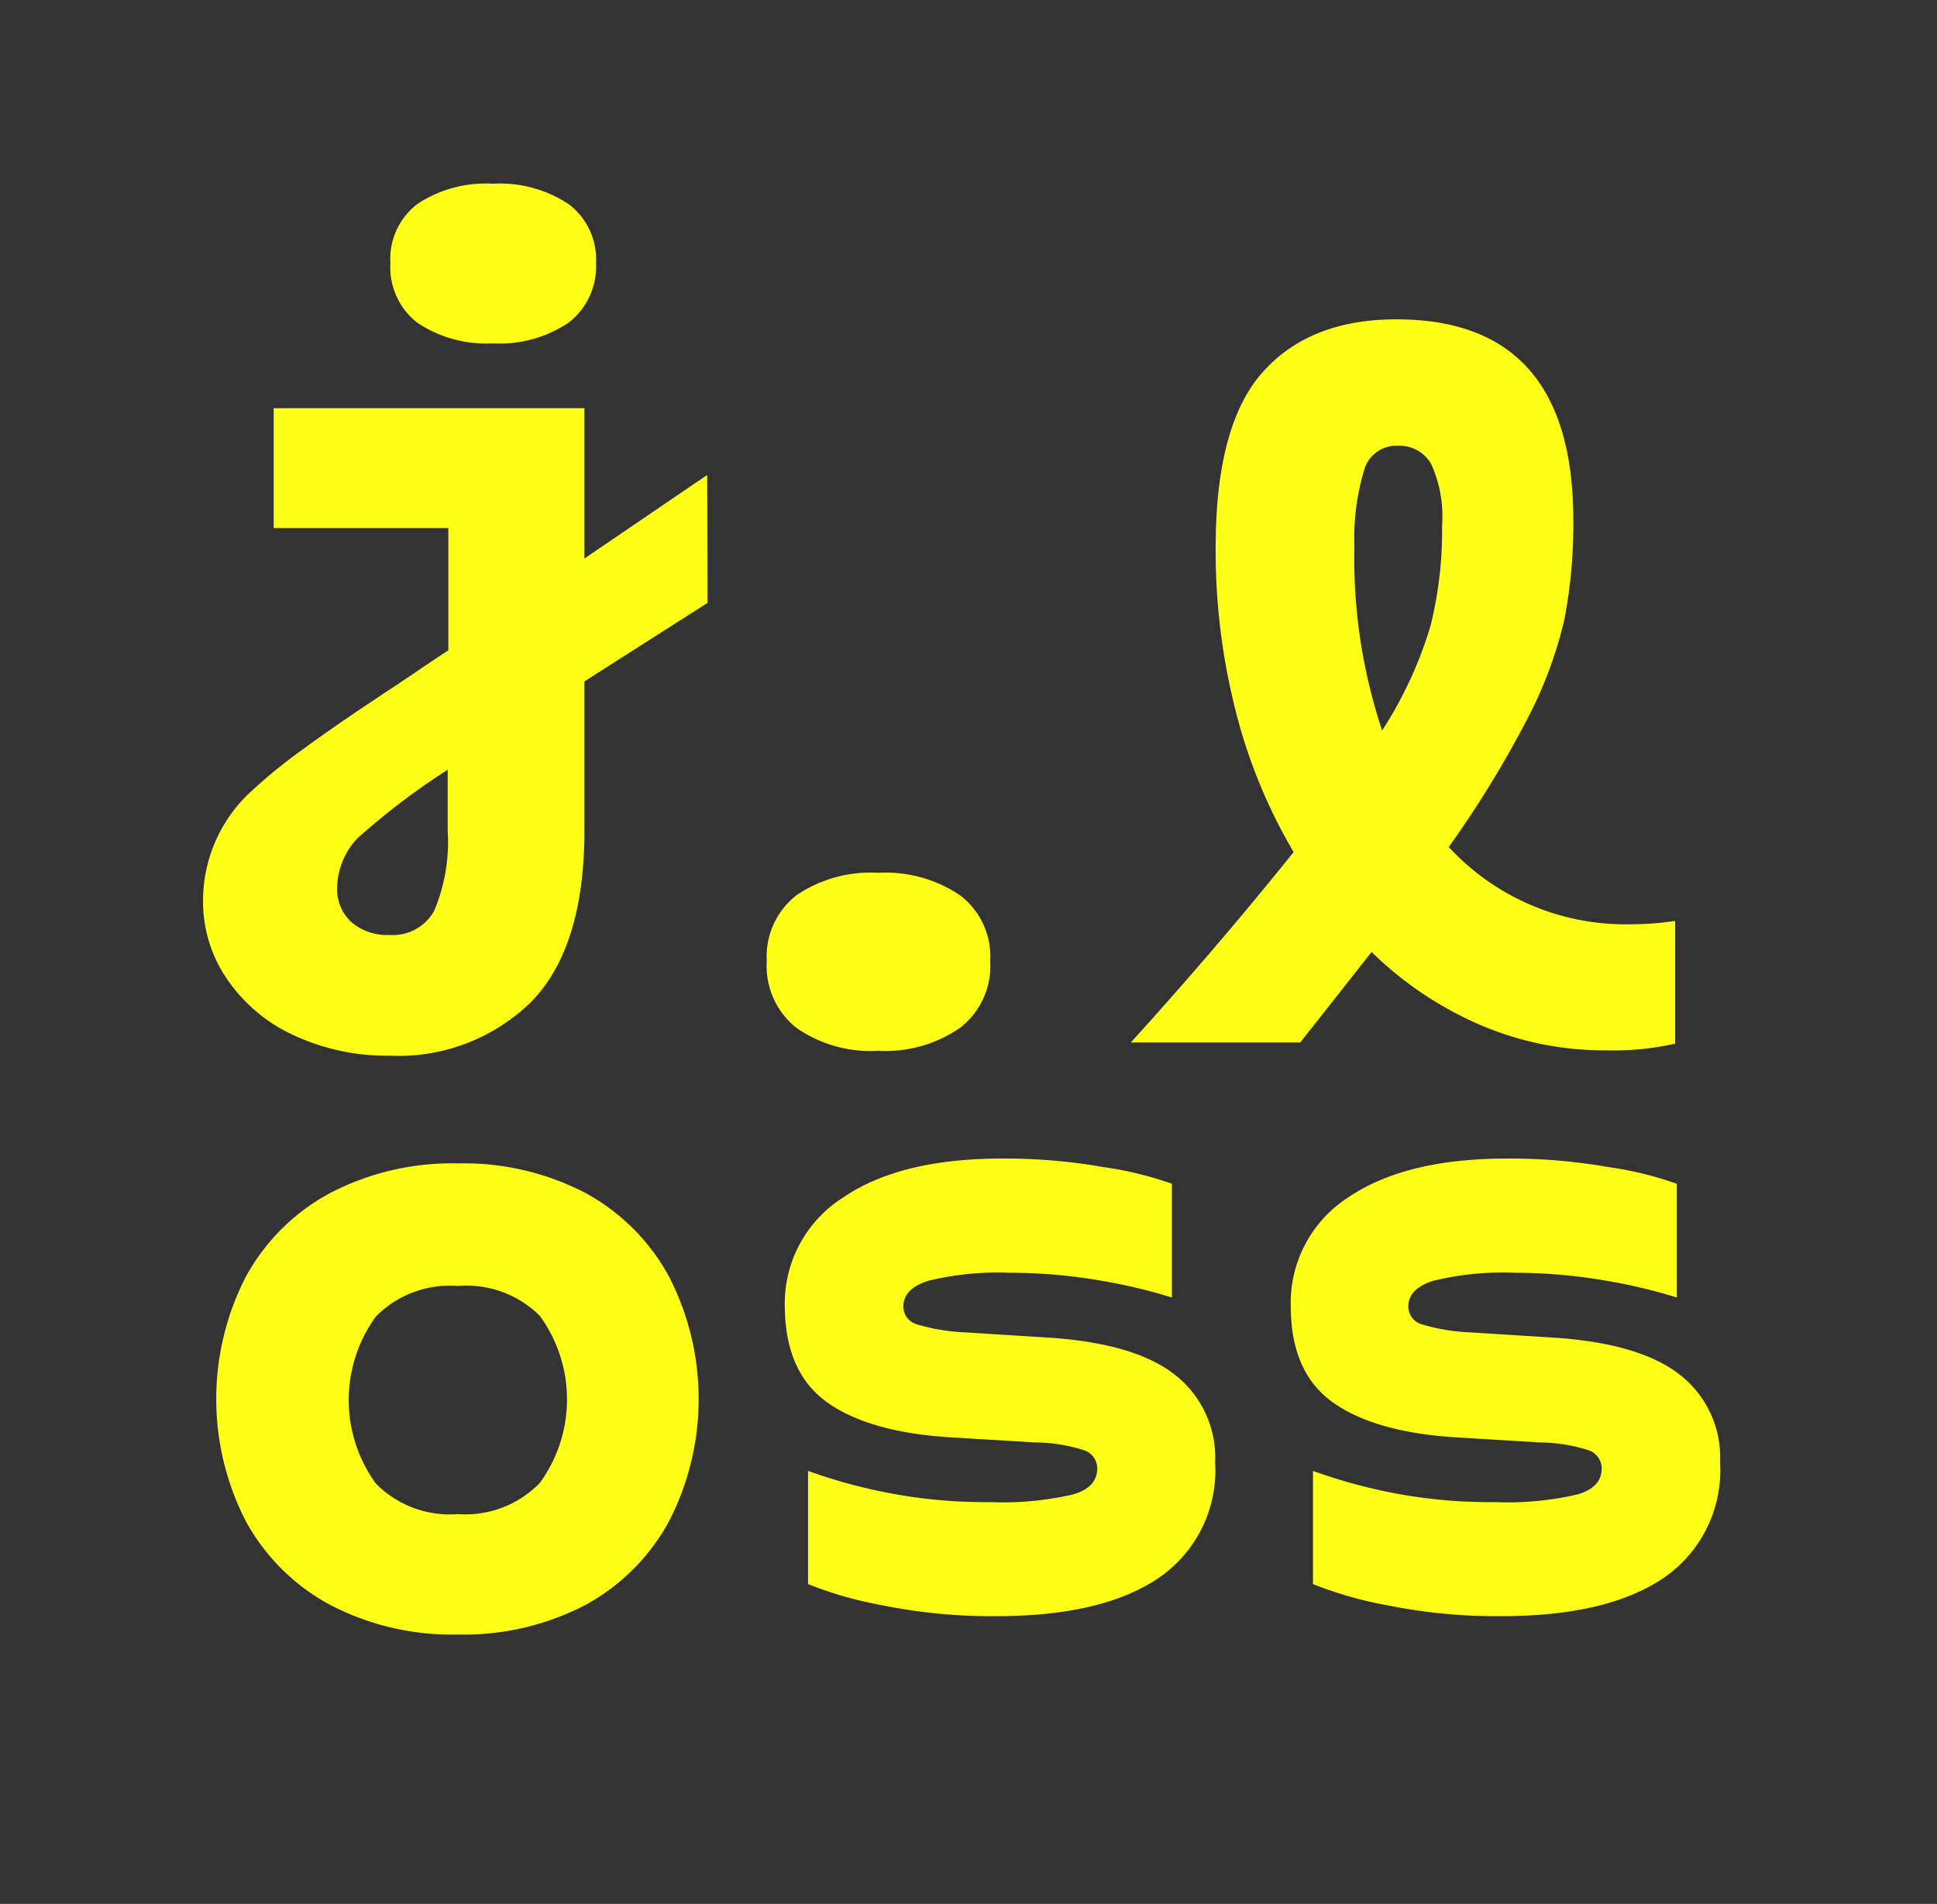
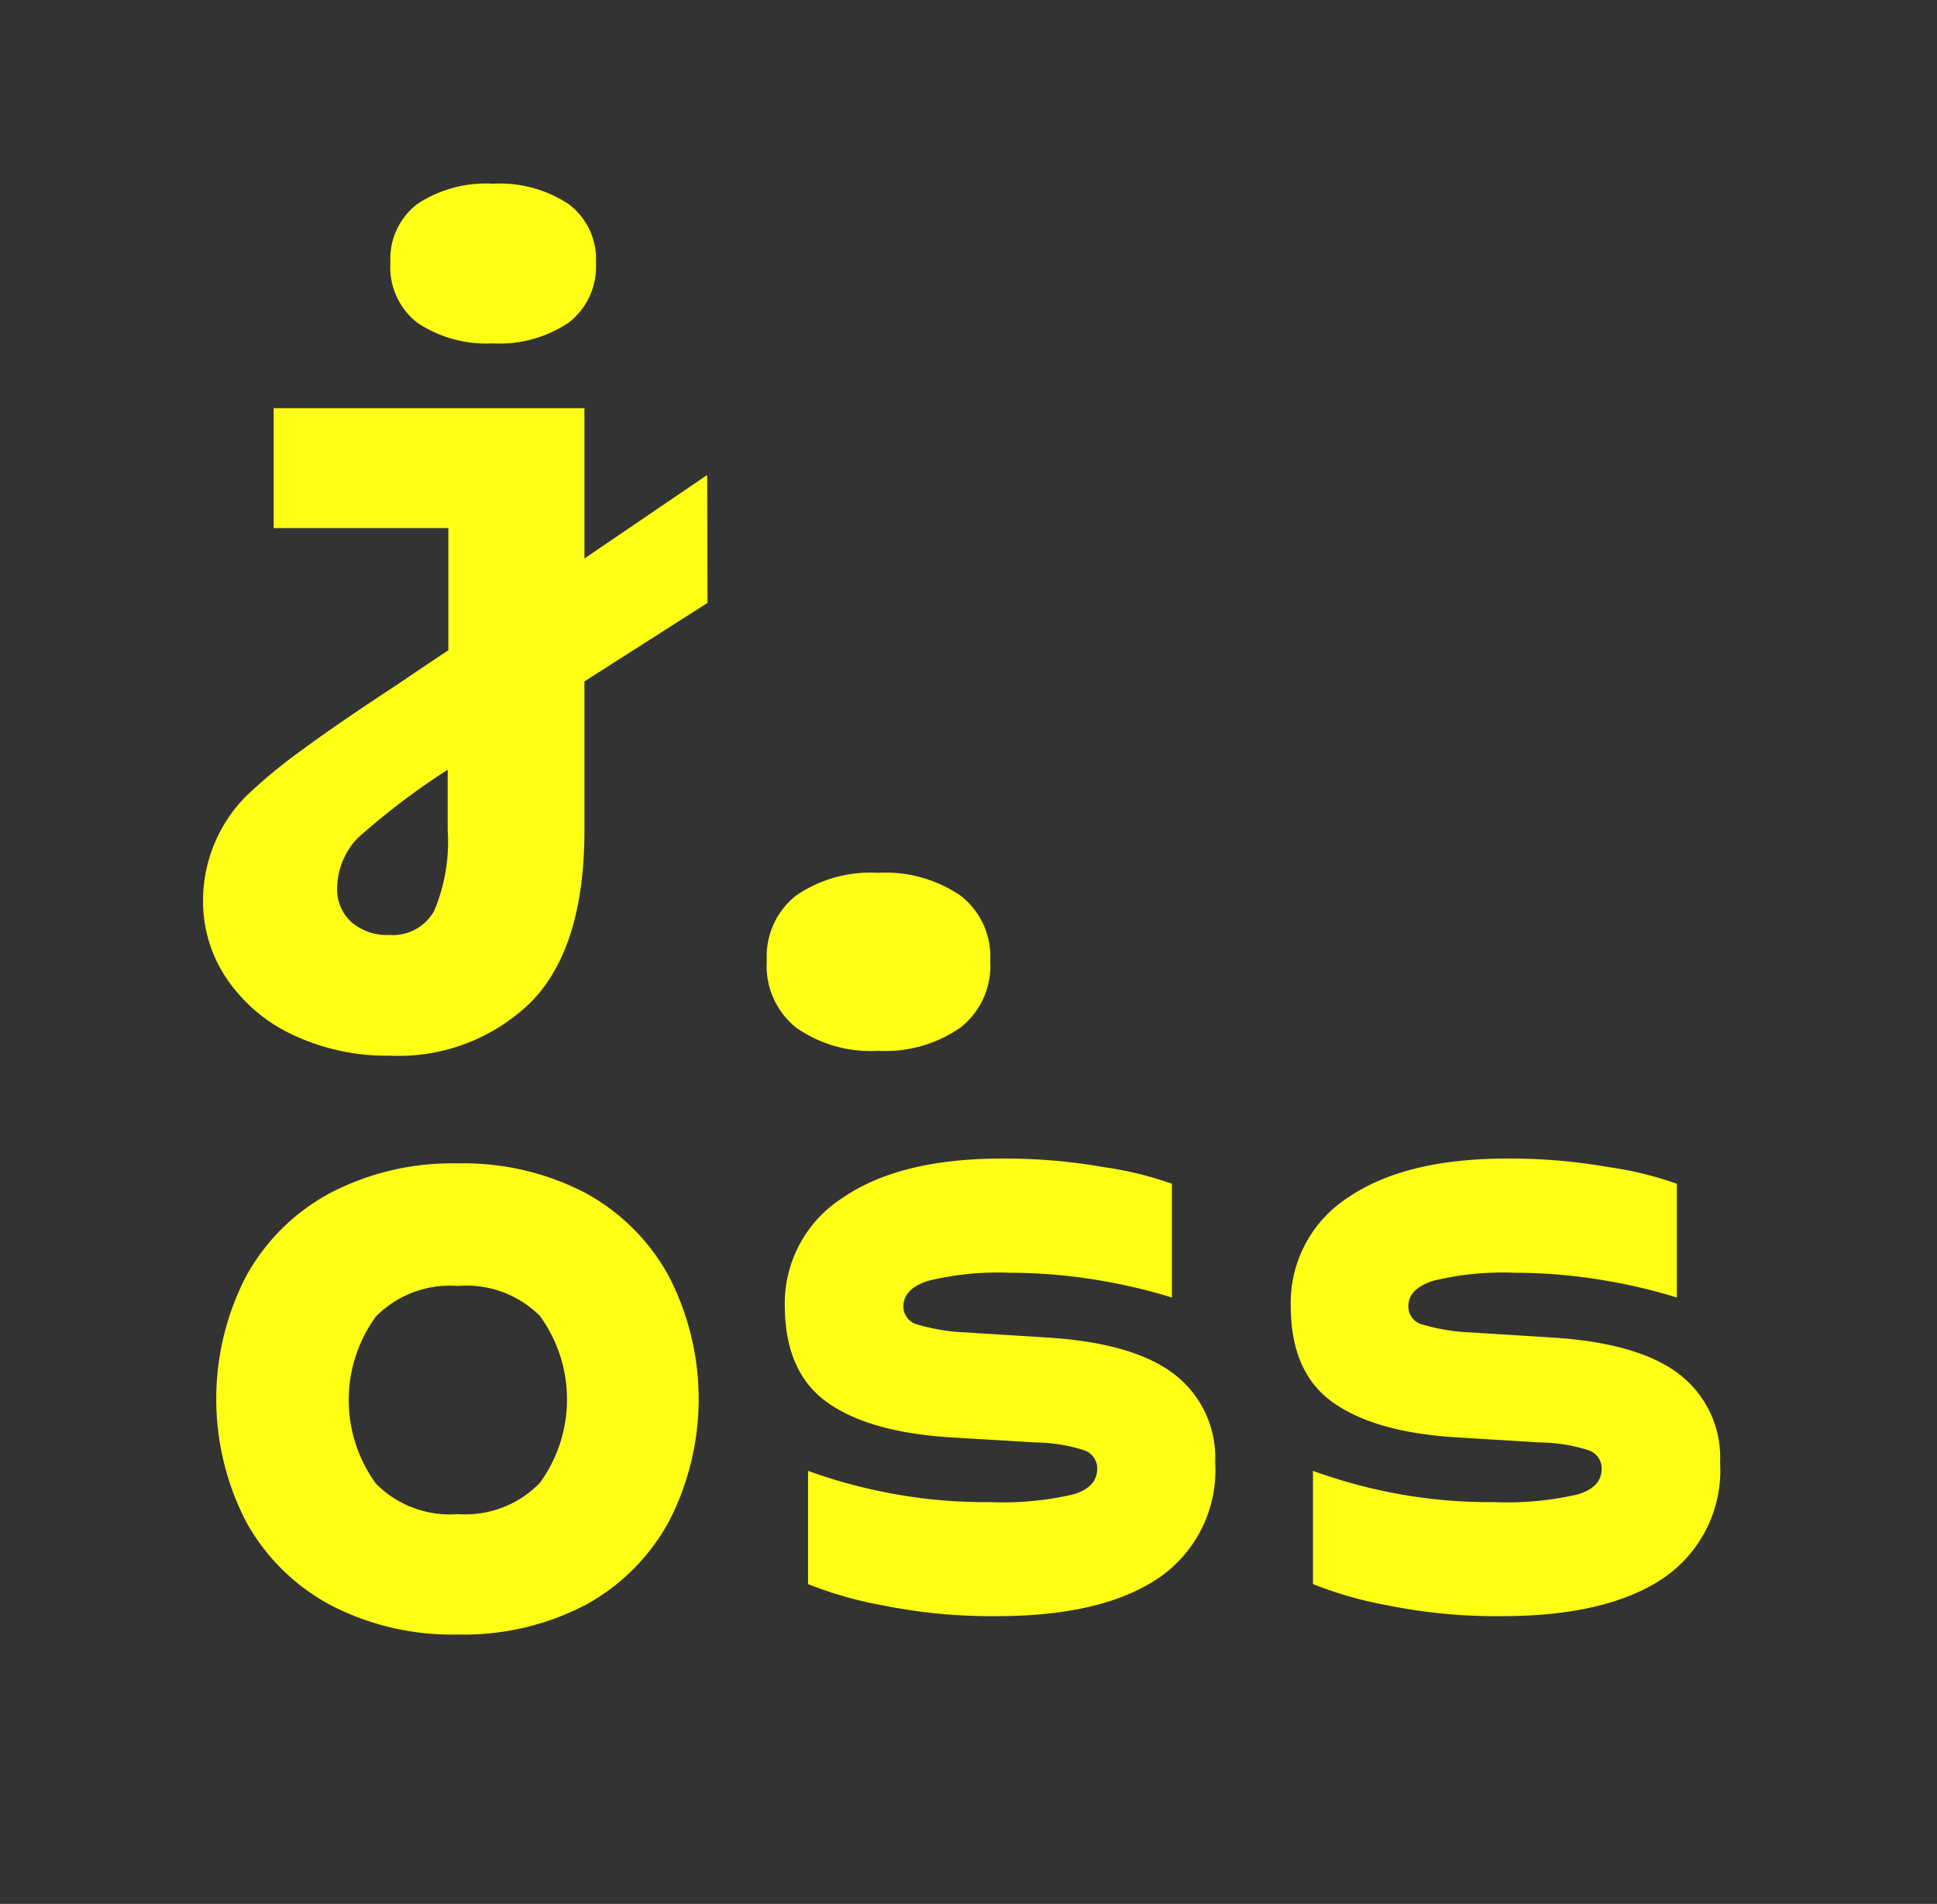
<svg xmlns="http://www.w3.org/2000/svg" id="Layer_1" data-name="Layer 1" viewBox="0 0 116 114">
  <rect x="0" y="0" width="116" height="114" fill="#333333" stroke="none" />
  <defs>
    <style>.cls-1{fill:#fffe15;}</style>
  </defs>
  <path class="cls-1" d="M42.37,36.1,35,40.8v8.91q0,7-3.17,10.26a11.36,11.36,0,0,1-8.51,3.24A13.14,13.14,0,0,1,17.62,62a9.74,9.74,0,0,1-4-3.34A8.21,8.21,0,0,1,12.16,54a8.88,8.88,0,0,1,2.62-6.37,32,32,0,0,1,3.45-2.83q2.11-1.55,5.56-3.81c1.48-1,2.5-1.69,3.06-2.05V31.62H16.39V24.44H35v9l7.35-5ZM26,54.54a10.66,10.66,0,0,0,.81-4.83V46.09a42.55,42.55,0,0,0-5.4,4.1,4.42,4.42,0,0,0-1.22,3,2.65,2.65,0,0,0,.83,2,3.22,3.22,0,0,0,2.28.79A2.83,2.83,0,0,0,26,54.54ZM25,19.33a4.2,4.2,0,0,1-1.62-3.59A4.13,4.13,0,0,1,25,12.21,7.43,7.43,0,0,1,29.52,11a7.46,7.46,0,0,1,4.53,1.22,4.12,4.12,0,0,1,1.64,3.53,4.22,4.22,0,0,1-1.64,3.57,7.39,7.39,0,0,1-4.53,1.24A7.43,7.43,0,0,1,25,19.33Z" />
  <path class="cls-1" d="M47.69,61.54a4.72,4.72,0,0,1-1.77-4,4.64,4.64,0,0,1,1.77-3.93,7.89,7.89,0,0,1,4.89-1.35,8,8,0,0,1,4.92,1.35,4.61,4.61,0,0,1,1.8,3.93,4.69,4.69,0,0,1-1.8,4,7.9,7.9,0,0,1-4.92,1.38A7.77,7.77,0,0,1,47.69,61.54Z" />
-   <path class="cls-1" d="M100.32,55.14v7.35a16.89,16.89,0,0,1-4.21.4,18.78,18.78,0,0,1-7.44-1.51A21.35,21.35,0,0,1,82.14,57l-4.27,5.42H67.72q5.13-5.65,9.75-11.4A32.1,32.1,0,0,1,74,42.57a38.92,38.92,0,0,1-1.2-9.77q0-7.36,2.82-10.52t8-3.16q10.59,0,10.6,12a30,30,0,0,1-.54,6A25.09,25.09,0,0,1,91.49,43a63.58,63.58,0,0,1-4.73,7.72,14.42,14.42,0,0,0,11,4.62A17.11,17.11,0,0,0,100.32,55.14ZM82.77,43.74a24.3,24.3,0,0,0,2.9-6.27,23.59,23.59,0,0,0,.69-6,7.55,7.55,0,0,0-.66-3.7,2.19,2.19,0,0,0-2-1.08A2,2,0,0,0,81.74,28a14.26,14.26,0,0,0-.63,4.76A32.57,32.57,0,0,0,82.77,43.74Z" />
  <path class="cls-1" d="M19.78,96.1a12.5,12.5,0,0,1-5.05-5,16,16,0,0,1,0-14.67,12.46,12.46,0,0,1,5.05-5,15.79,15.79,0,0,1,7.64-1.77,15.79,15.79,0,0,1,7.64,1.77,12.46,12.46,0,0,1,5,5,16,16,0,0,1,0,14.67,12.5,12.5,0,0,1-5,5,15.79,15.79,0,0,1-7.64,1.77A15.79,15.79,0,0,1,19.78,96.1Zm12.55-7.31a8.5,8.5,0,0,0,0-10A6.22,6.22,0,0,0,27.42,77a6.21,6.21,0,0,0-4.91,1.83,8.5,8.5,0,0,0,0,10,6.21,6.21,0,0,0,4.91,1.83A6.22,6.22,0,0,0,32.33,88.79Z" />
  <path class="cls-1" d="M50.48,71.71c2.28-1.56,5.46-2.34,9.52-2.34a34.13,34.13,0,0,1,6.08.51,20.92,20.92,0,0,1,4.1,1v6.81a32.8,32.8,0,0,0-4.2-1,32,32,0,0,0-5.5-.48,17.58,17.58,0,0,0-4.89.48c-1,.32-1.49.83-1.49,1.54a1.11,1.11,0,0,0,.82,1.07,11.76,11.76,0,0,0,2.92.48l5.09.32c3.43.24,5.92,1,7.49,2.26a6.29,6.29,0,0,1,2.35,5.2,7.79,7.79,0,0,1-3.38,6.92q-3.39,2.3-9.77,2.29a32.77,32.77,0,0,1-6.72-.64,23.24,23.24,0,0,1-4.51-1.28V88.07A31.58,31.58,0,0,0,53,89.35a30.37,30.37,0,0,0,6.27.59,18.67,18.67,0,0,0,5-.46c1-.3,1.44-.82,1.44-1.57a1.15,1.15,0,0,0-.84-1.09A9.69,9.69,0,0,0,62,86.37l-5.28-.32q-4.76-.33-7.22-2.11T47,78.27A7.51,7.51,0,0,1,50.48,71.71Z" />
  <path class="cls-1" d="M80.72,71.71c2.28-1.56,5.46-2.34,9.52-2.34a34.13,34.13,0,0,1,6.08.51,20.92,20.92,0,0,1,4.1,1v6.81a32.8,32.8,0,0,0-4.2-1,32,32,0,0,0-5.5-.48,17.58,17.58,0,0,0-4.89.48c-1,.32-1.49.83-1.49,1.54a1.11,1.11,0,0,0,.82,1.07,11.76,11.76,0,0,0,2.92.48l5.09.32c3.43.24,5.92,1,7.49,2.26a6.29,6.29,0,0,1,2.35,5.2,7.81,7.81,0,0,1-3.38,6.92q-3.39,2.3-9.77,2.29a32.77,32.77,0,0,1-6.72-.64,23.24,23.24,0,0,1-4.51-1.28V88.07a31.58,31.58,0,0,0,4.58,1.28,30.37,30.37,0,0,0,6.27.59,18.67,18.67,0,0,0,5-.46c1-.3,1.44-.82,1.44-1.57a1.15,1.15,0,0,0-.84-1.09,9.69,9.69,0,0,0-2.86-.45L87,86.05q-4.76-.33-7.22-2.11t-2.48-5.67A7.51,7.51,0,0,1,80.72,71.71Z" />
</svg>